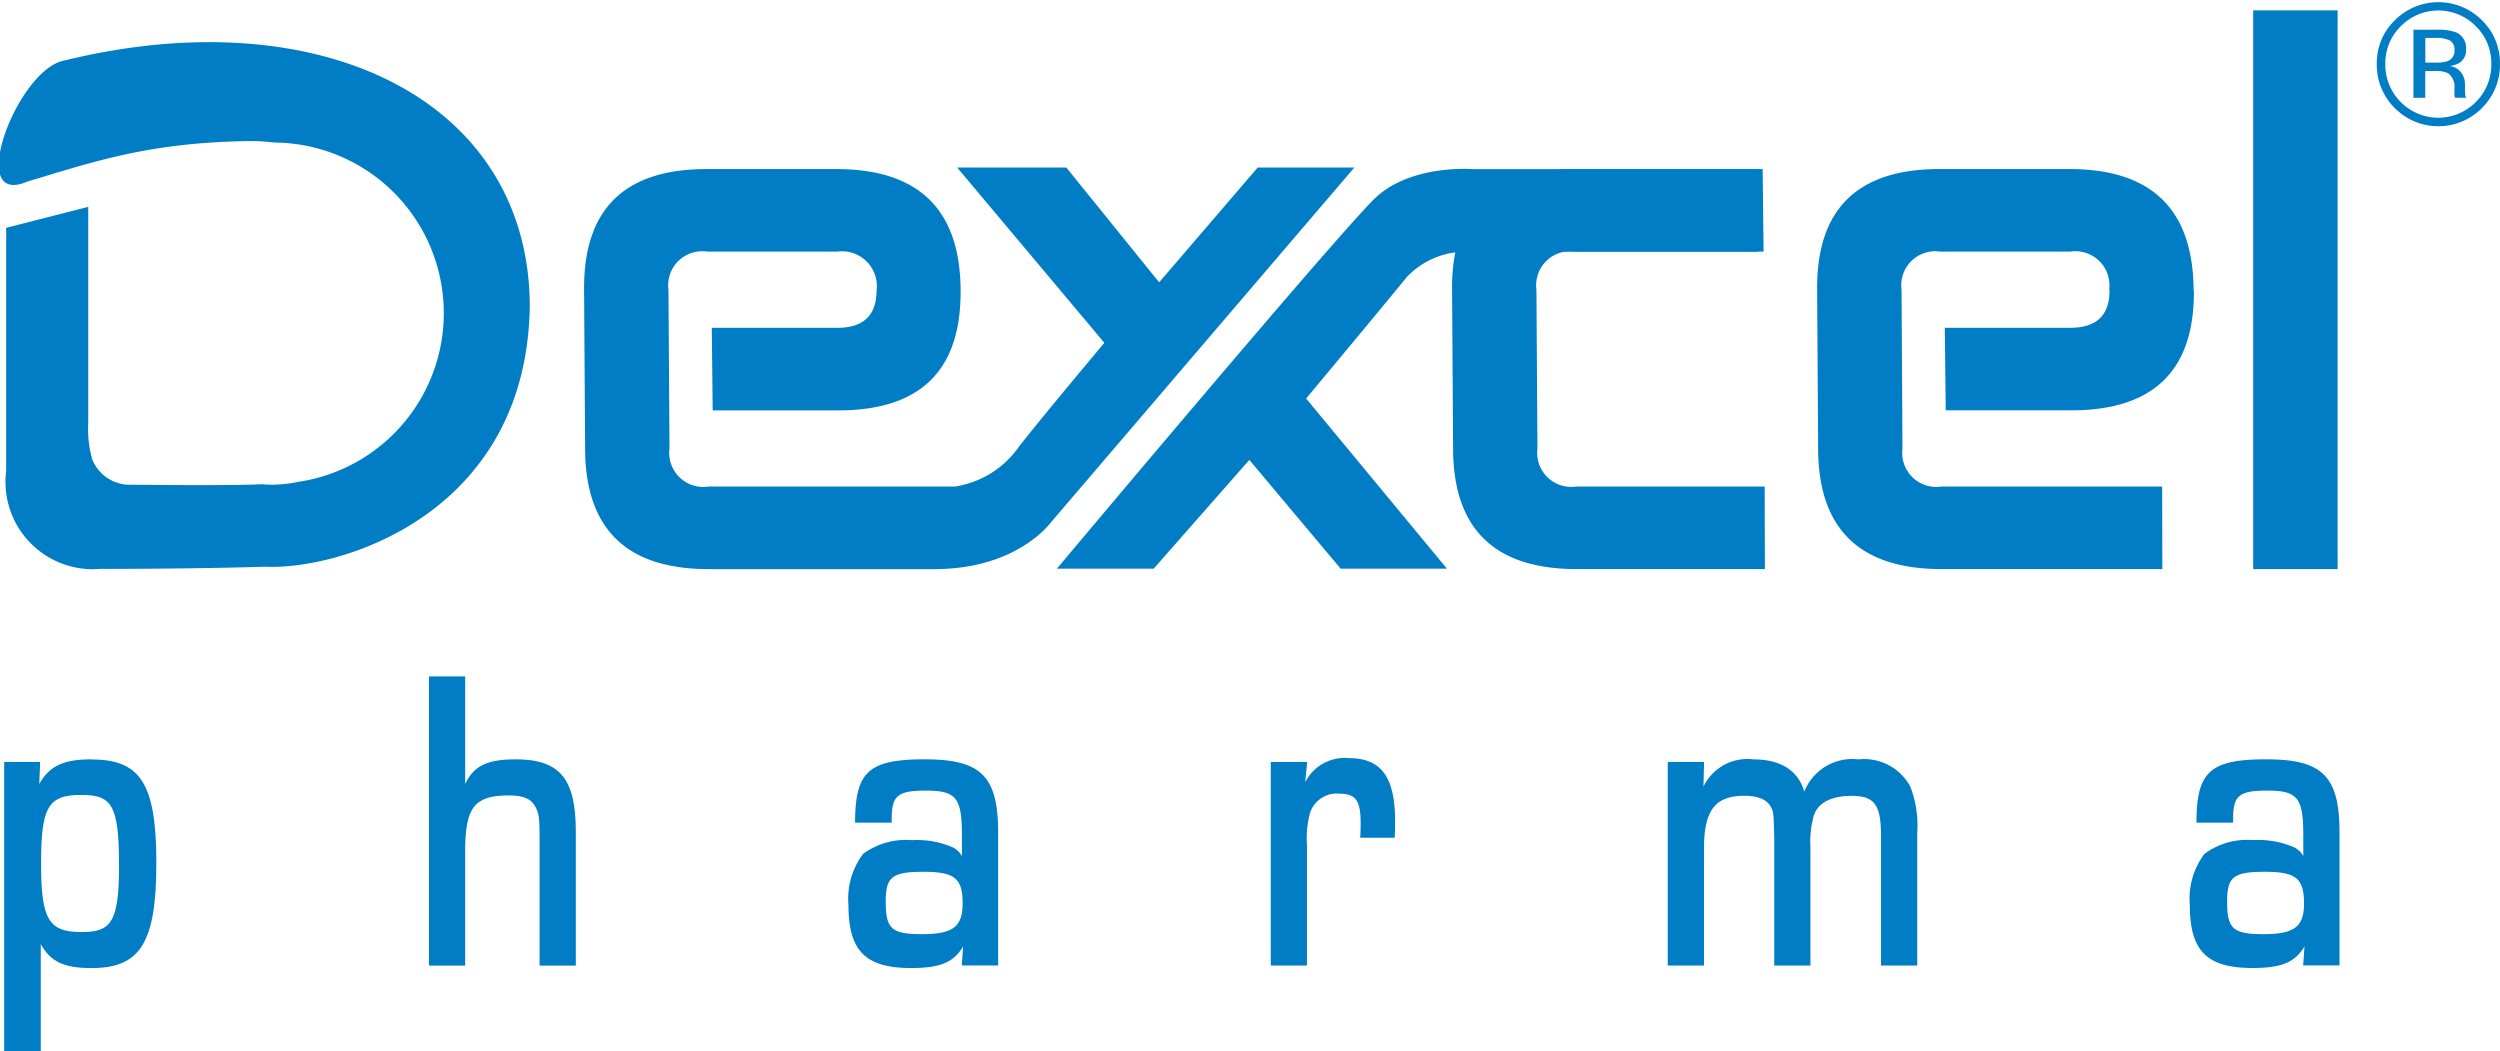
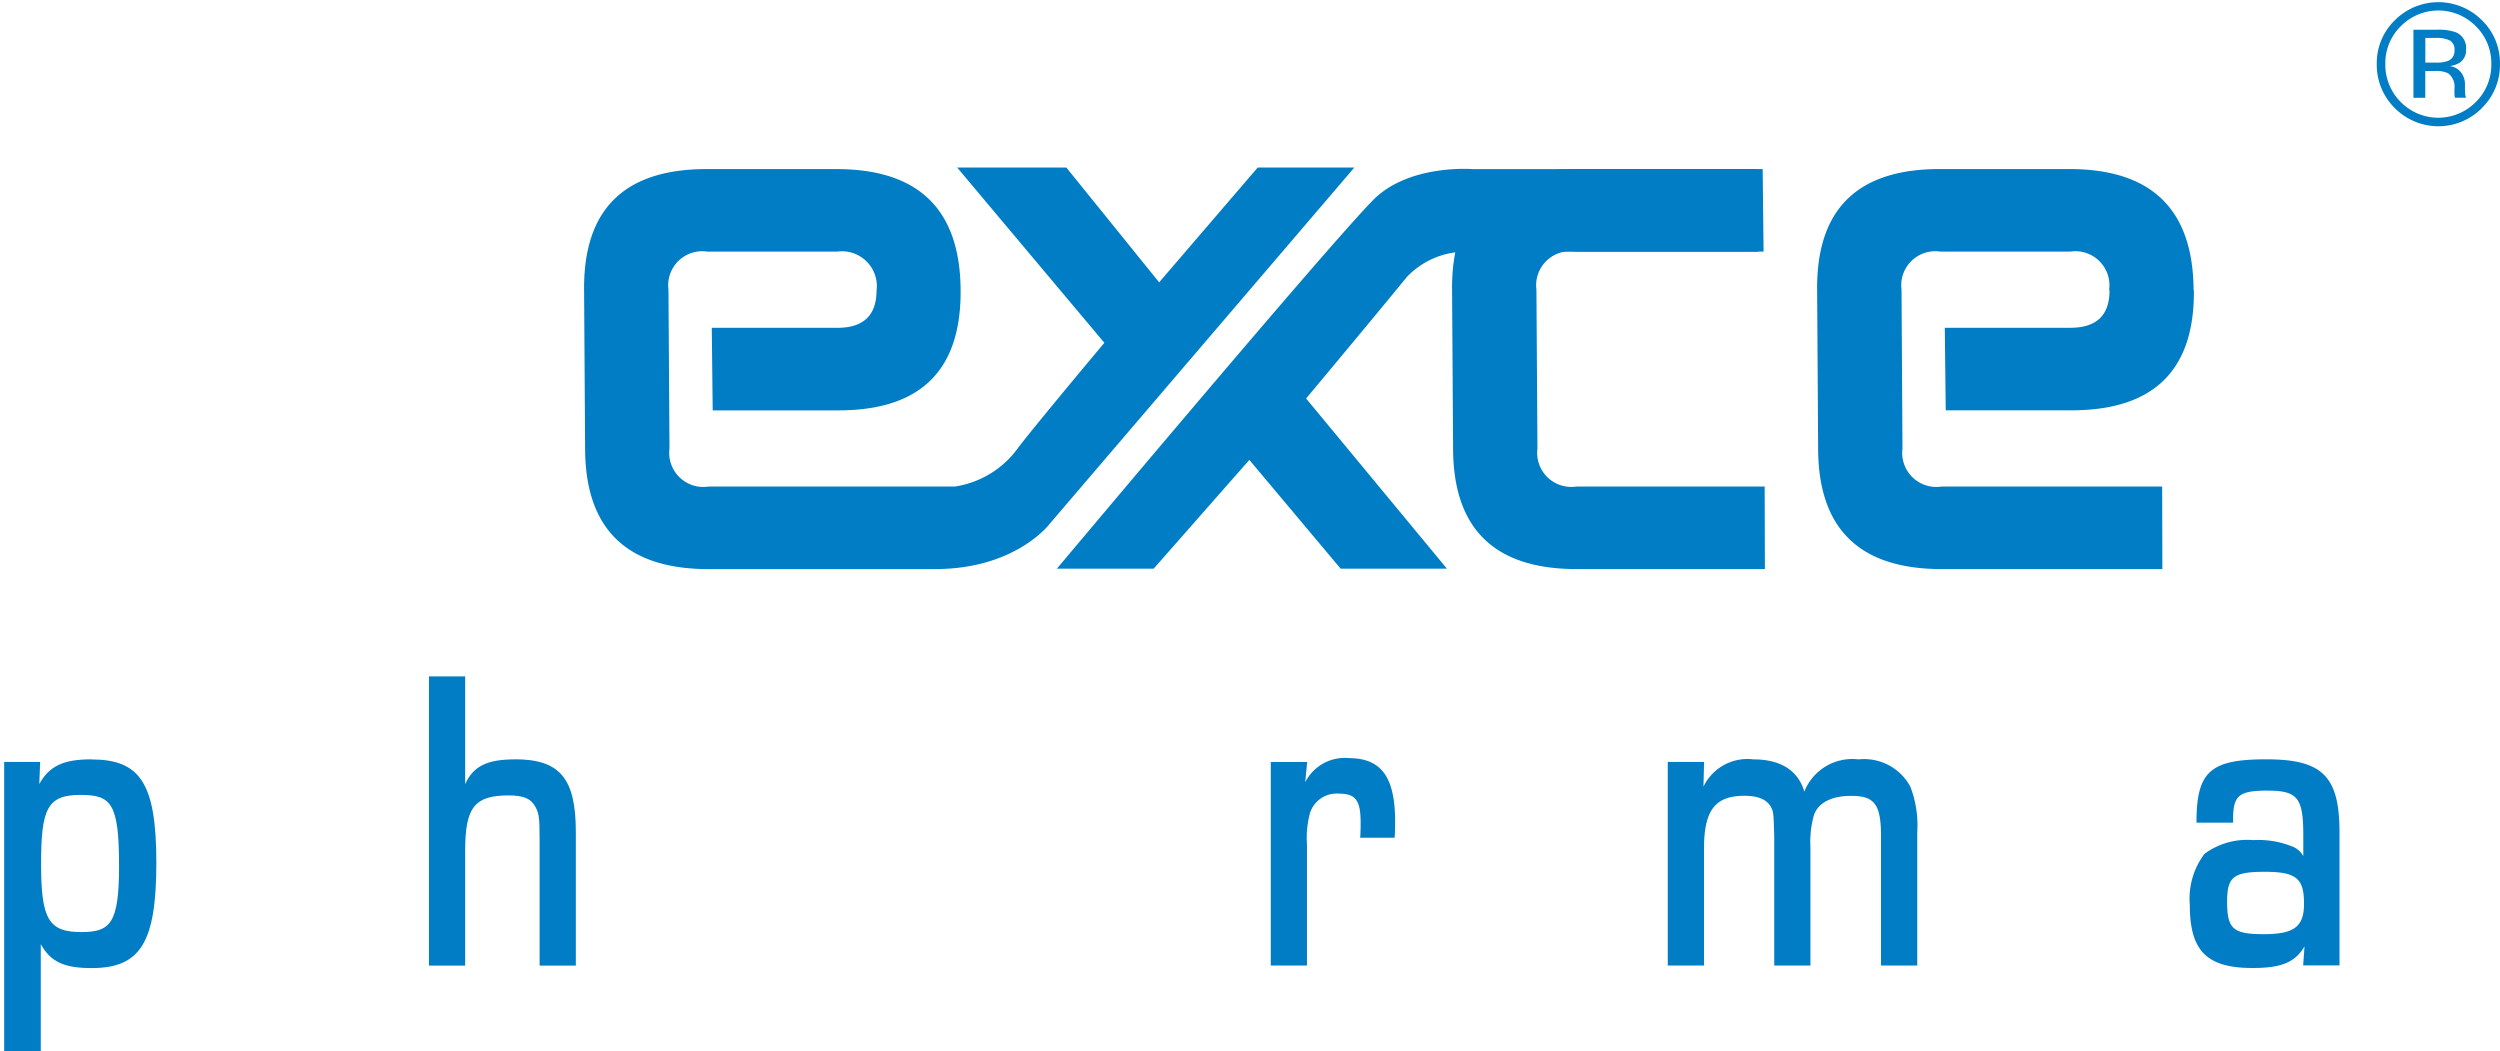
<svg xmlns="http://www.w3.org/2000/svg" width="155" height="65.165" viewBox="0 0 155 65.165">
  <defs>
    <clipPath id="clip-path">
      <rect id="Rectangle_686" data-name="Rectangle 686" width="155" height="65.165" fill="none" />
    </clipPath>
  </defs>
  <g id="Group_3268" data-name="Group 3268" transform="translate(-0.164 0.286)">
    <g id="Group_3267" data-name="Group 3267" transform="translate(0.164 -0.286)" clip-path="url(#clip-path)">
      <path id="Path_859" data-name="Path 859" d="M92.157,1.709a3.216,3.216,0,0,1,1.146.153,1.043,1.043,0,0,1,.65,1.069.928.928,0,0,1-.412.834,1.622,1.622,0,0,1-.609.2,1.014,1.014,0,0,1,.724.412,1.169,1.169,0,0,1,.228.655v.308c0,.1,0,.2.012.315a.638.638,0,0,0,.037.218l.028.053h-.694c0-.012,0-.027-.01-.04l-.012-.047-.013-.137V5.373a1.039,1.039,0,0,0-.4-.97,1.8,1.8,0,0,0-.824-.135h-.584V5.931H90.69V1.709h1.467Zm.79.667a1.886,1.886,0,0,0-.89-.157h-.63V3.749H92.1a2.05,2.05,0,0,0,.7-.093.653.653,0,0,0,.435-.66.65.65,0,0,0-.283-.619m1.989,4.185a3.8,3.8,0,0,1-5.413,0,3.756,3.756,0,0,1-1.111-2.728,3.693,3.693,0,0,1,1.119-2.711,3.812,3.812,0,0,1,5.4,0,3.689,3.689,0,0,1,1.119,2.711,3.74,3.74,0,0,1-1.119,2.728M89.906,1.492a3.215,3.215,0,0,0-.959,2.341A3.26,3.26,0,0,0,89.9,6.19a3.269,3.269,0,0,0,4.659,0,3.232,3.232,0,0,0,.959-2.356,3.2,3.2,0,0,0-.959-2.341,3.261,3.261,0,0,0-4.652,0" transform="translate(58.943 0.133)" fill="#007dc5" />
-       <path id="Path_860" data-name="Path 860" d="M17.069,28.923a8.064,8.064,0,0,0,1.494-.173A10.576,10.576,0,0,0,17.076,7.712a11.9,11.9,0,0,0-1.361-.092c-6.373.058-9.827,1.286-13.911,2.5-3.9,1.7-.687-6.917,2.239-7.489C19.974-1.281,32.921,5.107,32.921,17.9c-.218,12.892-11.8,16.332-16.4,16.11-4.334.135-10.062.143-10.184.13a5.413,5.413,0,0,1-5.878-6.07V13l5.089-1.3v13.4A6.83,6.83,0,0,0,5.8,27.372,2.515,2.515,0,0,0,8.179,28.93c.272-.01,5.676.073,8.144-.032.247.017.5.032.745.027" transform="translate(-0.076 1.126)" fill="#007dc5" />
      <path id="Path_861" data-name="Path 861" d="M73.417,25.889l.013,5.118H61.761q-7.649,0-7.662-7.479l-.063-9.842q-.06-7.479,7.586-7.481H73.292l.057,5.118H61.681a2.112,2.112,0,0,0-2.415,2.363l.063,9.842a2.113,2.113,0,0,0,2.415,2.361H73.417Z" transform="translate(35.993 4.276)" fill="#007dc5" />
      <path id="Path_862" data-name="Path 862" d="M89,25.889l.012,5.118H75.332q-7.649,0-7.661-7.479l-.063-9.842q-.06-7.479,7.586-7.481h8.049q7.649,0,7.706,7.481l.018.078q.043,7.4-7.6,7.4H75.581l-.057-5.118h7.782q2.414,0,2.431-2.283l-.022-.078A2.114,2.114,0,0,0,83.3,11.324H75.254a2.11,2.11,0,0,0-2.413,2.363l.058,9.842a2.114,2.114,0,0,0,2.418,2.361H89Z" transform="translate(45.054 4.276)" fill="#007dc5" />
-       <rect id="Rectangle_685" data-name="Rectangle 685" width="5.233" height="34.641" transform="translate(139.698 0.643)" fill="#007dc5" />
      <path id="Path_863" data-name="Path 863" d="M43.514,31.048H29.487q-7.649,0-7.661-7.481l-.063-9.84q-.06-7.479,7.589-7.481H37.4q7.649,0,7.707,7.481c.045,5.011-2.488,7.479-7.587,7.479H29.736l-.057-5.118h7.782q2.414,0,2.433-2.283a2.163,2.163,0,0,0-2.44-2.441H29.409a2.112,2.112,0,0,0-2.415,2.363l.063,9.84a2.115,2.115,0,0,0,2.418,2.363H44.74a5.918,5.918,0,0,0,3.979-2.466c1.3-1.679,5.3-6.447,5.3-6.447L44.892,6.148H51.66l5.756,7.12,6.113-7.12h5.991L50.658,28.206s-2.083,2.84-7.144,2.84" transform="translate(14.451 4.237)" fill="#007dc5" />
      <path id="Path_864" data-name="Path 864" d="M51.274,24.242l-5.93,6.743h-6s16.84-20.07,19.622-22.87c2.218-2.229,6.168-1.9,6.168-1.9H82.78l.057,5.118H64.676A5.048,5.048,0,0,0,61.041,12.9c-2.041,2.5-6.248,7.536-6.248,7.536l8.731,10.55h-6.59l-5.66-6.743Z" transform="translate(26.185 4.271)" fill="#007dc5" />
      <path id="Path_865" data-name="Path 865" d="M7.323,34.745c0,3.579-.529,4.117-2.34,4.117-2.028,0-2.495-.79-2.495-4.226s.39-4.277,2.448-4.277c1.9,0,2.386.515,2.386,4.386M5.592,28.153c-1.7,0-2.6.41-3.215,1.532l.053-1.372H.2V46.239H2.469V39.606c.6,1.1,1.447,1.489,3.145,1.489,3.043,0,4.02-1.587,4.02-6.537s-1.017-6.4-4.04-6.4" transform="translate(0.059 18.926)" fill="#007dc5" />
-       <path id="Path_866" data-name="Path 866" d="M38.67,37.1c0,1.434-.61,1.893-2.513,1.893s-2.254-.34-2.254-2.024c0-1.531.394-1.843,2.34-1.843s2.428.407,2.428,1.973m-2.32-8.948c-3.472,0-4.322.745-4.347,3.805v.122h2.27v-.332c.022-1.359.4-1.654,2.121-1.654,1.878,0,2.231.439,2.231,2.766v1.3a1.277,1.277,0,0,0-.584-.557,5.608,5.608,0,0,0-2.52-.437,4.461,4.461,0,0,0-3.025.855,4.628,4.628,0,0,0-.905,3.163c0,2.851,1.054,3.91,3.889,3.91,1.768,0,2.628-.335,3.222-1.342l-.085,1.184h2.254V32.675c0-3.465-1.056-4.522-4.521-4.522" transform="translate(21.012 18.926)" fill="#007dc5" />
      <path id="Path_867" data-name="Path 867" d="M88.545,37.1c0,1.434-.612,1.893-2.513,1.893s-2.255-.34-2.255-2.024c0-1.531.394-1.843,2.338-1.843s2.43.407,2.43,1.973m-2.32-8.948c-3.472,0-4.324.745-4.347,3.805v.122h2.27v-.332c.022-1.359.4-1.654,2.119-1.654,1.879,0,2.233.439,2.233,2.766v1.294a1.32,1.32,0,0,0-.584-.554,5.613,5.613,0,0,0-2.52-.437,4.453,4.453,0,0,0-3.025.855,4.623,4.623,0,0,0-.907,3.162c0,2.853,1.052,3.912,3.889,3.912,1.769,0,2.63-.337,3.223-1.341l-.085,1.181h2.254V32.674c0-3.465-1.056-4.522-4.521-4.522" transform="translate(54.304 18.926)" fill="#007dc5" />
      <path id="Path_868" data-name="Path 868" d="M21.321,30.213c-1.7,0-2.573.41-3.082,1.534V25.07H15.995V43h2.244v-7.12c0-2.695.579-3.432,2.69-3.432.945,0,1.4.2,1.678.73.2.39.247.615.247,1.958v7.862H25.1V34.708c0-3.32-.989-4.5-3.779-4.5" transform="translate(10.601 16.868)" fill="#007dc5" />
      <path id="Path_869" data-name="Path 869" d="M52.14,28.107A2.75,2.75,0,0,0,49.43,29.6l.12-1.249H47.294V40.969h2.244V33.476a5.956,5.956,0,0,1,.19-1.973,1.737,1.737,0,0,1,1.8-1.192c1.026,0,1.337.42,1.337,1.789,0,.24,0,.445-.018.814l-.01.13h2.136l.008-.115c.013-.247.022-.544.022-.882,0-2.758-.855-3.937-2.865-3.937" transform="translate(31.494 18.895)" fill="#007dc5" />
      <path id="Path_870" data-name="Path 870" d="M73.872,28.154a3.2,3.2,0,0,0-3.352,2c-.379-1.307-1.462-2-3.16-2a3.022,3.022,0,0,0-3.092,1.691l.037-1.531H62.054V40.937H64.3V33.712c0-2.4.68-3.3,2.513-3.3.862,0,1.417.245,1.656.729.14.288.143.307.187,1.8v7.994H70.9V33.607a6.1,6.1,0,0,1,.212-1.978c.26-.784,1.086-1.212,2.325-1.212,1.444,0,1.839.539,1.839,2.5v8.021h2.246V32.678a6.676,6.676,0,0,0-.43-2.836,3.251,3.251,0,0,0-3.222-1.686" transform="translate(41.347 18.927)" fill="#007dc5" />
    </g>
  </g>
</svg>